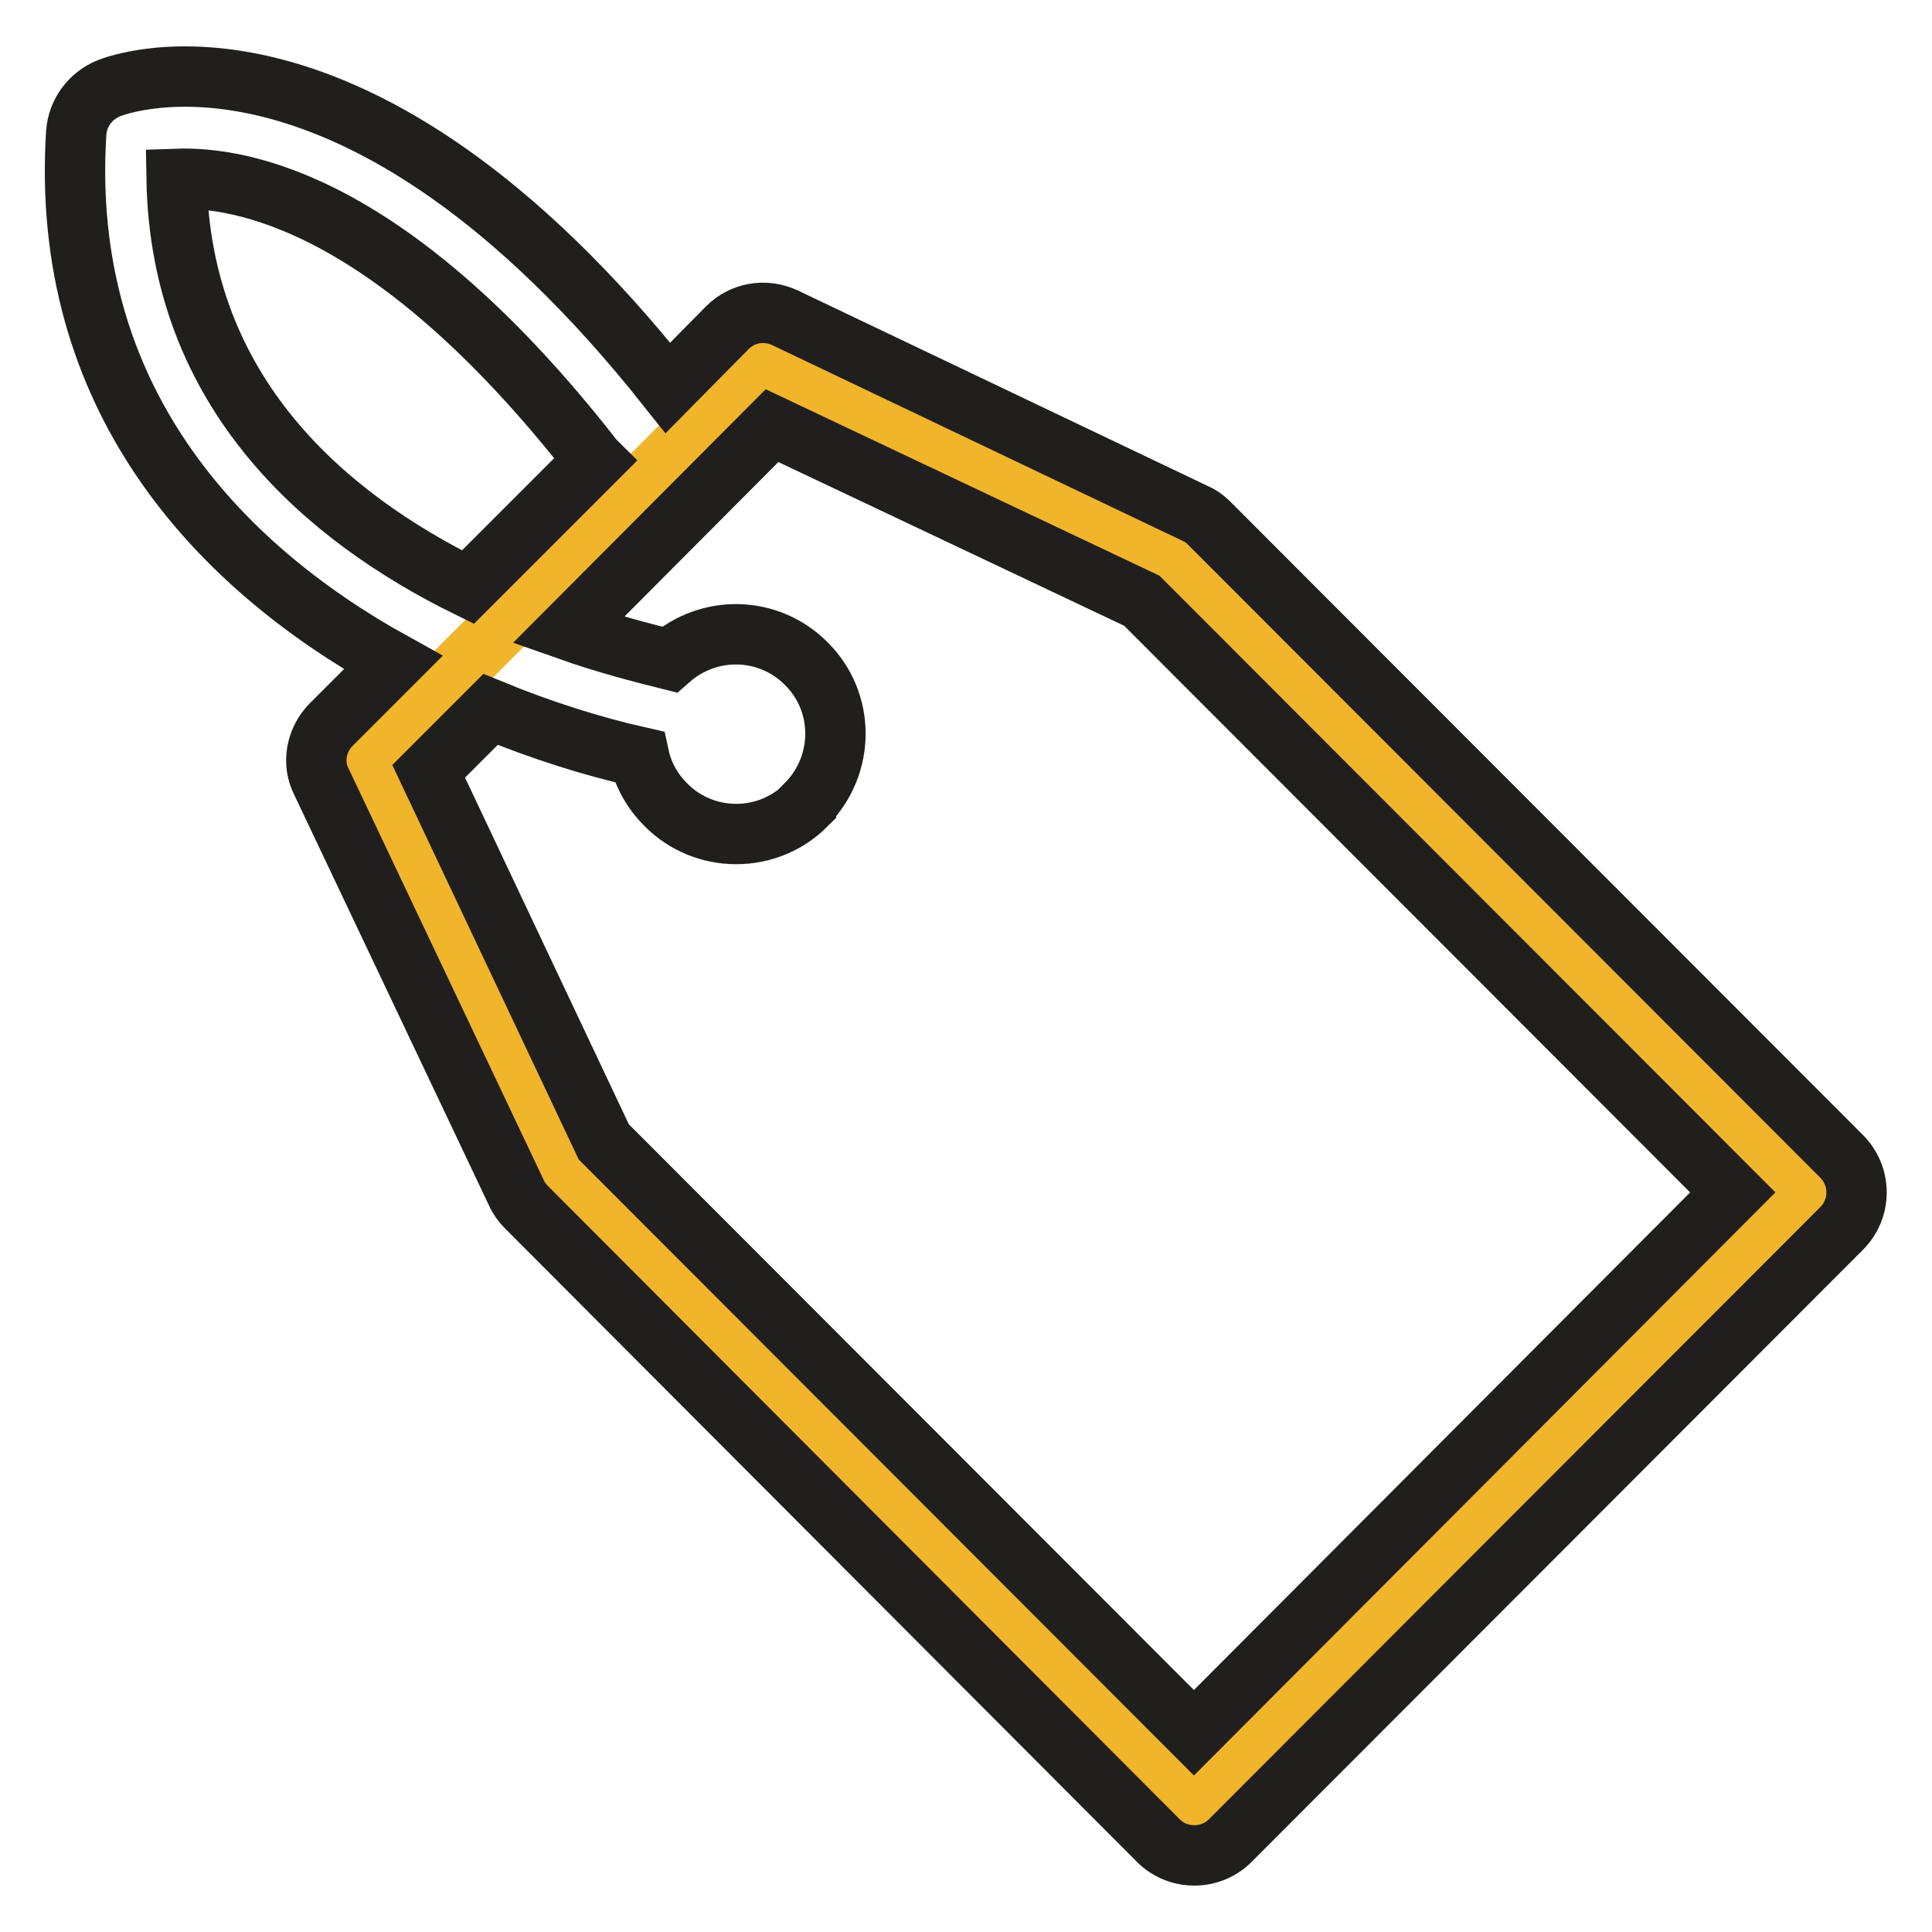
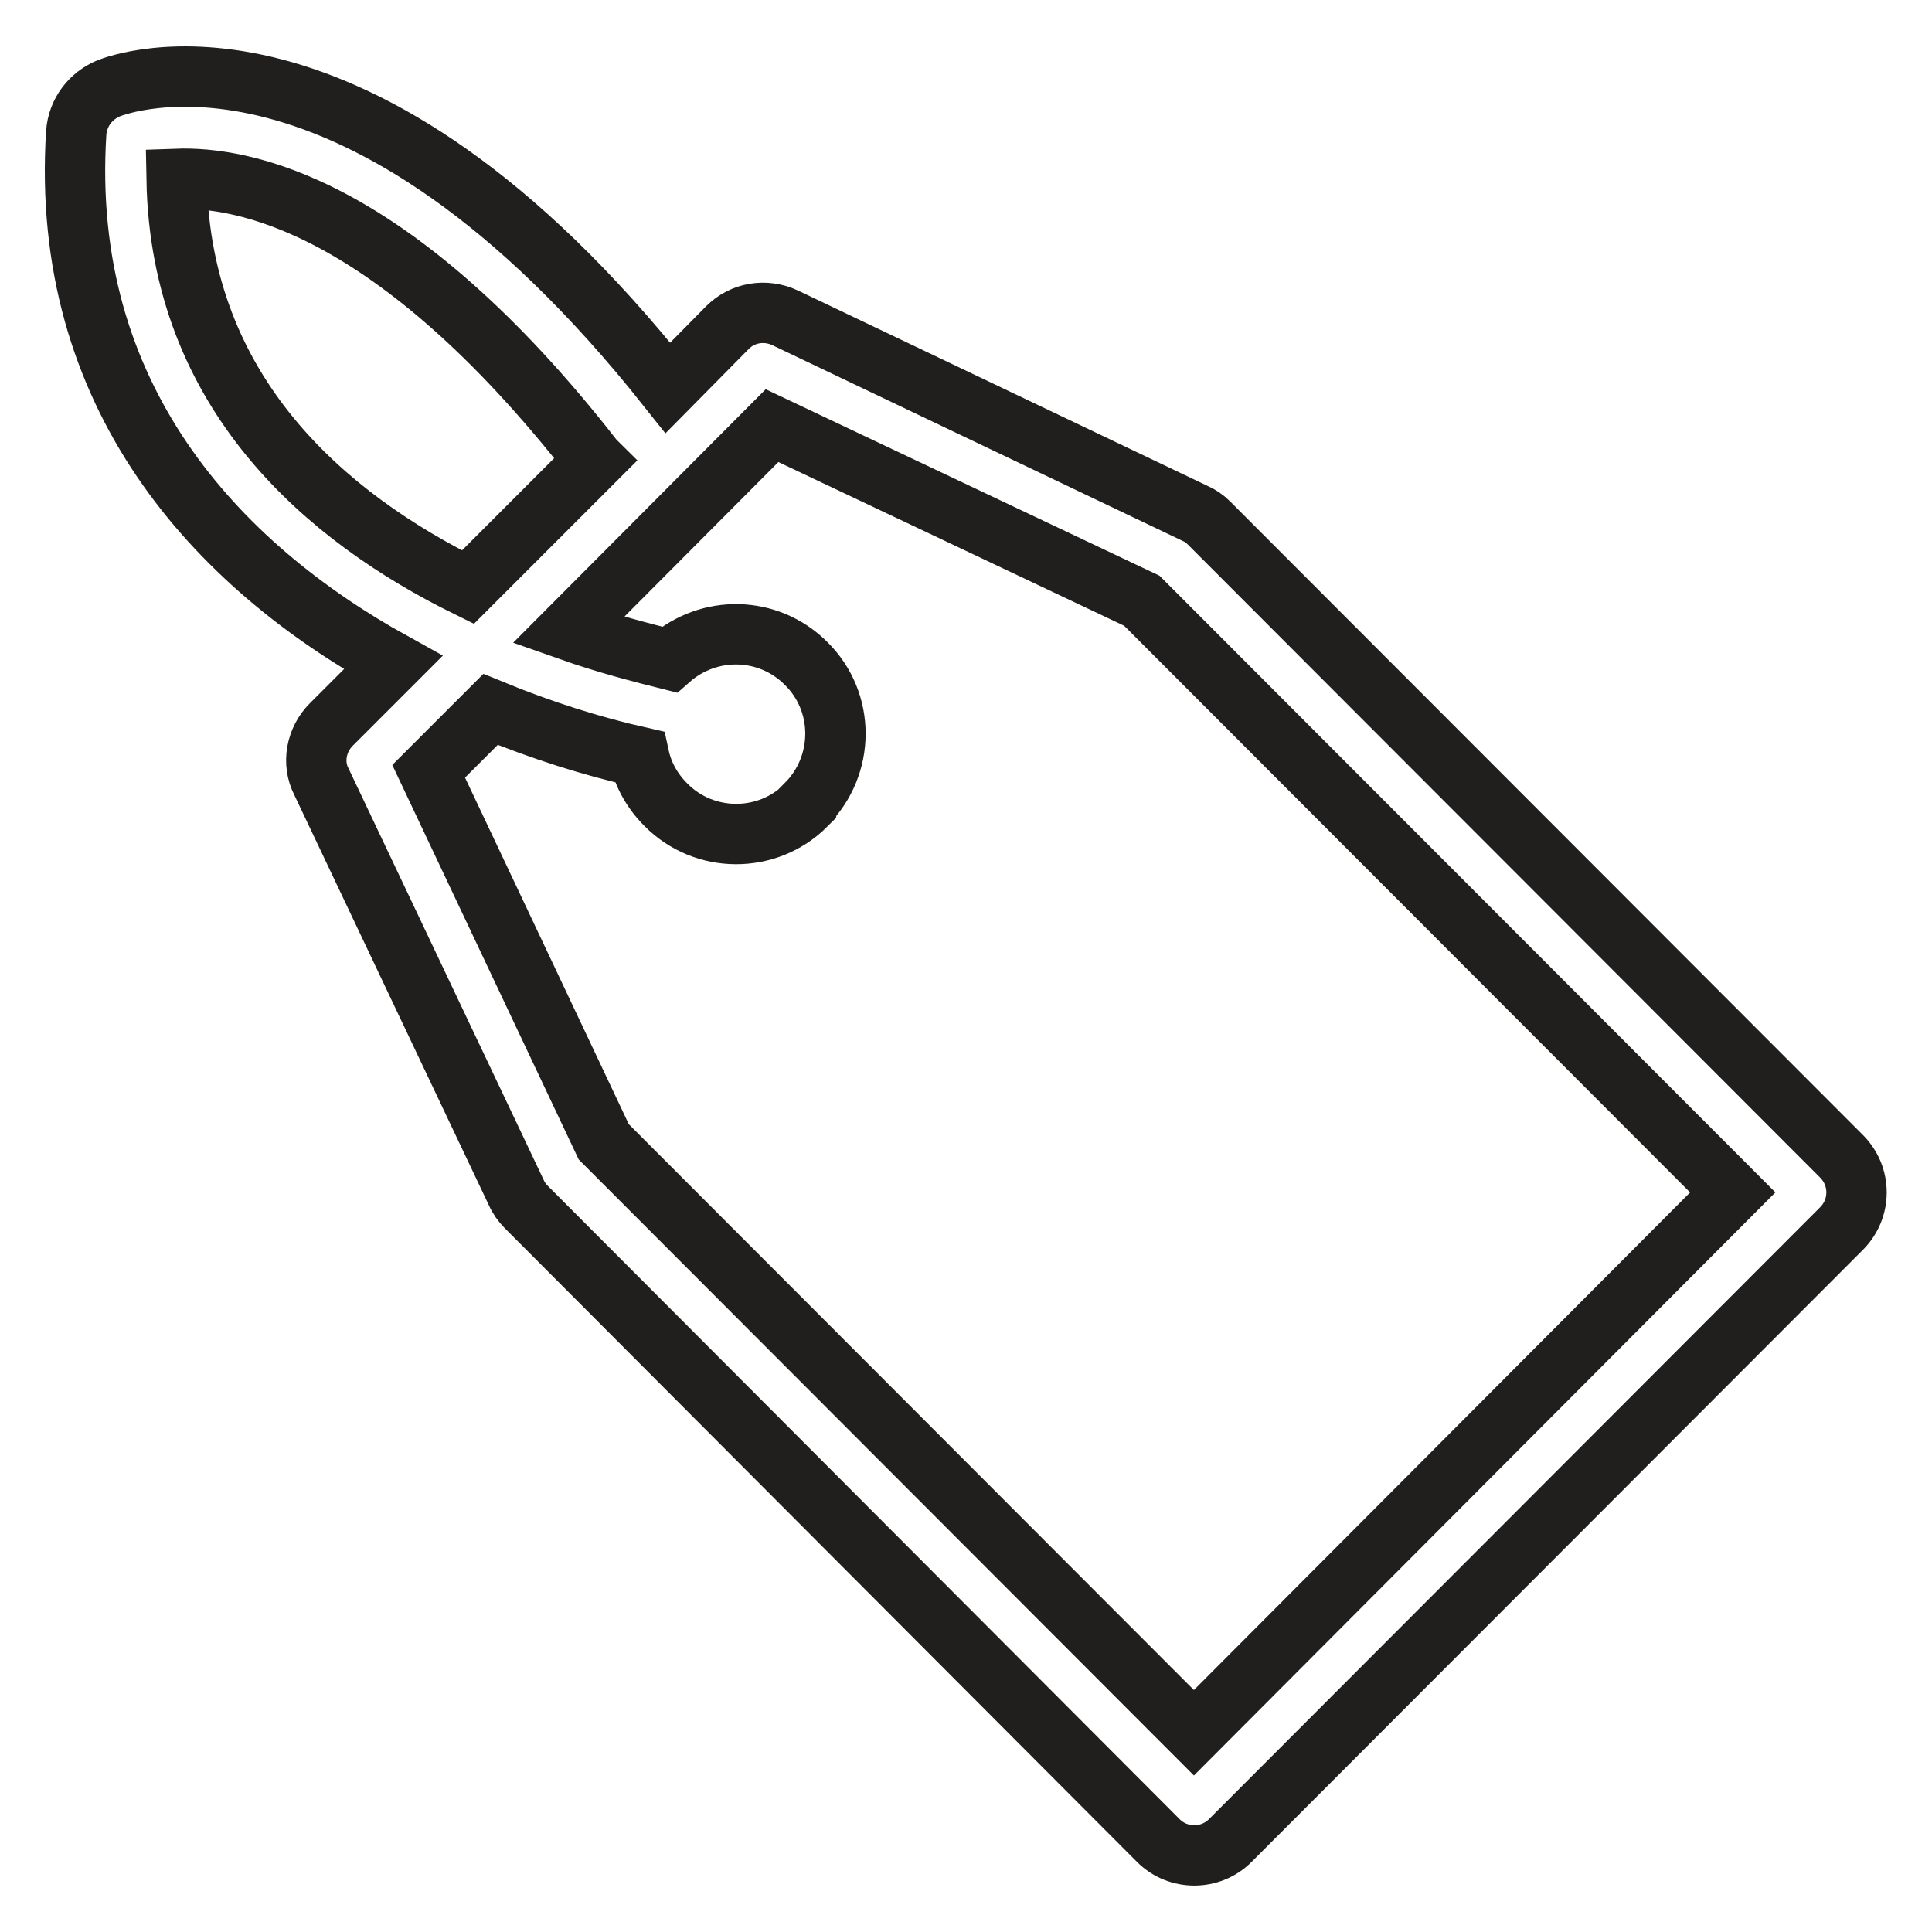
<svg xmlns="http://www.w3.org/2000/svg" version="1.1" x="0px" y="0px" viewBox="0 0 256 256" enable-background="new 0 0 256 256" xml:space="preserve">
  <g>
-     <path stroke-width="8" fill-opacity="0" stroke="#f1b52c" d="M239.2,158l-81,81.2l-83.7-84l-25.8-54.4l52.4-52.6l54.3,25.8L239.2,158z" />
    <path stroke-width="8" fill-opacity="0" stroke="#211f1e" d="M158.3,68L104,42.1c-2.6-1.2-5.6-0.7-7.6,1.3l-7.9,8C47-0.9,15.7,11.2,14.4,11.7c-2.4,1-4.1,3.2-4.3,5.9 c-2.2,34.9,18.5,57.2,42,70.2L43.9,96c-2,2-2.6,5.1-1.3,7.6L68.4,158c0.3,0.7,0.8,1.4,1.3,1.9l83.8,84c2.6,2.6,6.9,2.6,9.5,0 l81-81.1c1.3-1.3,2-3,2-4.8c0-1.8-0.7-3.5-2-4.8l-83.8-83.9C159.6,68.7,159,68.3,158.3,68L158.3,68z M23.4,23.7 c8.4-0.3,28.5,2.9,55.2,37.1c0,0.1,0.1,0.1,0.2,0.2L62,77.8C43.3,68.6,23.9,52.2,23.4,23.7z M229.6,158l-71.4,71.6L80,151.3 l-23.2-49.1L65,94c6.8,2.8,13.5,4.9,19.7,6.3c0.5,2.3,1.7,4.5,3.5,6.3c5.1,5.2,13.5,5.2,18.6,0.1c0,0,0,0,0-0.1 c5.2-5.2,5.2-13.6,0-18.7c-5-5-12.9-5.1-18.1-0.5c-3.6-0.9-8.3-2.1-13.4-3.9l27-27.1l49,23.2L229.6,158z" />
  </g>
</svg>